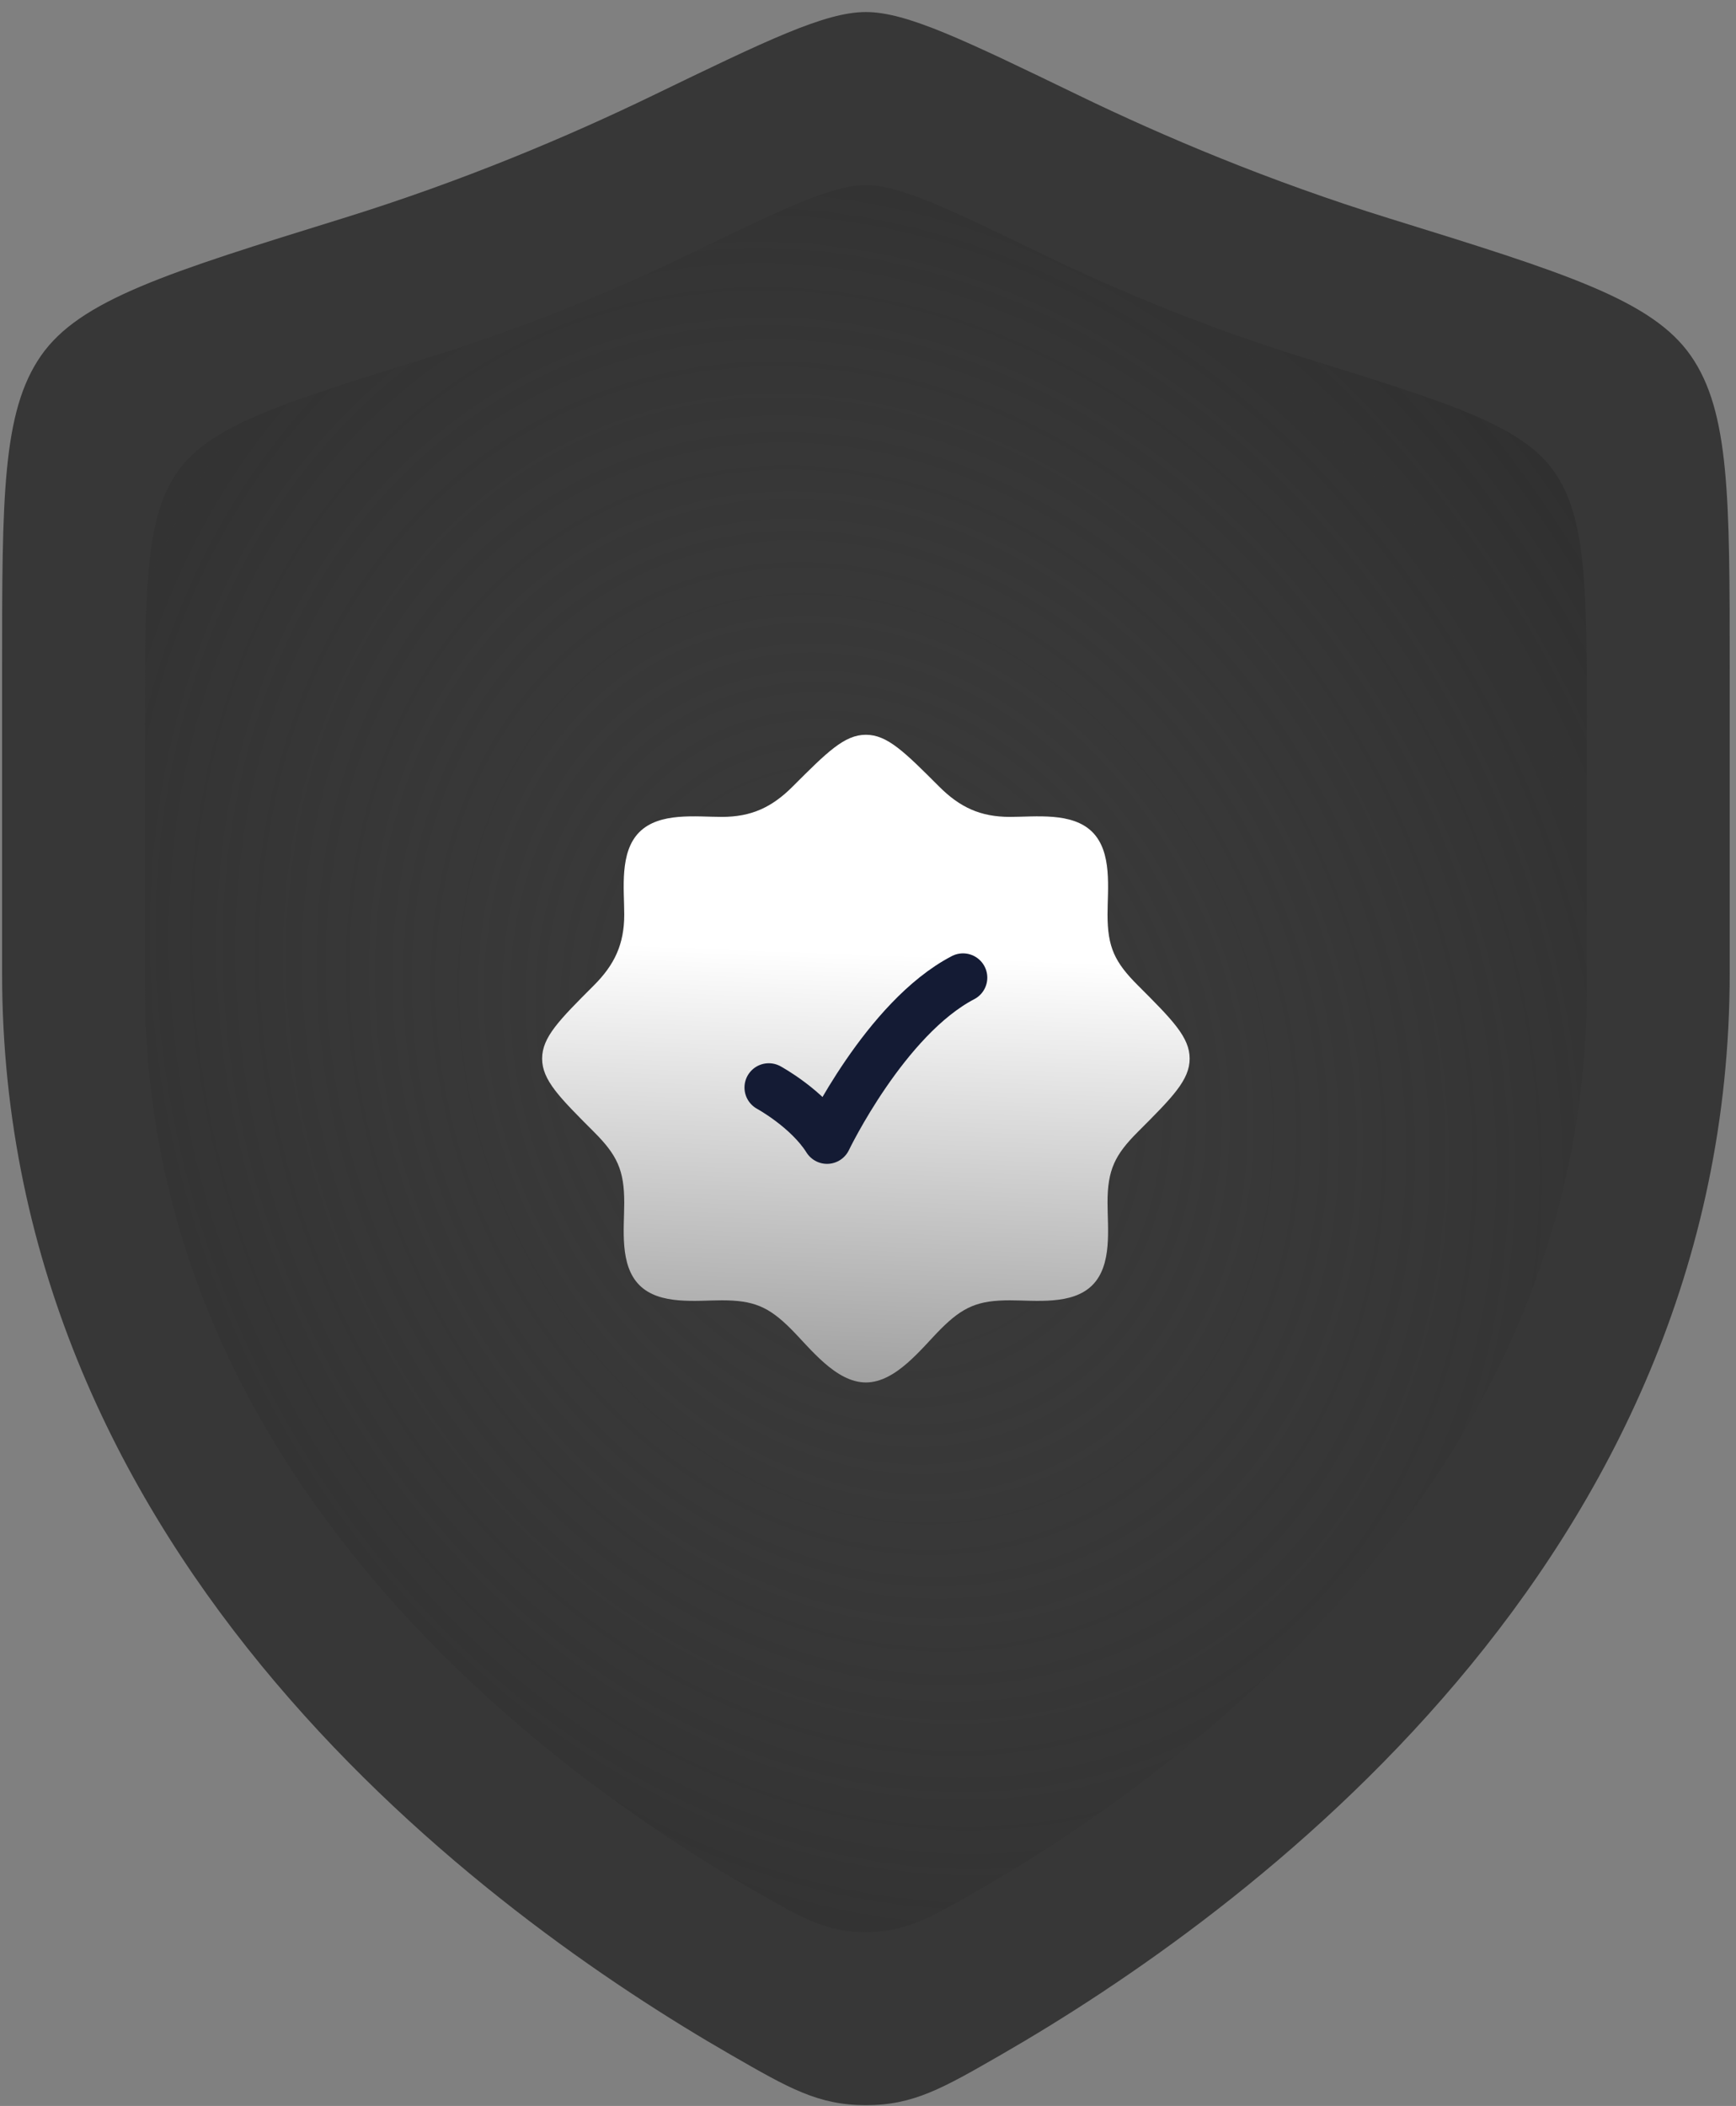
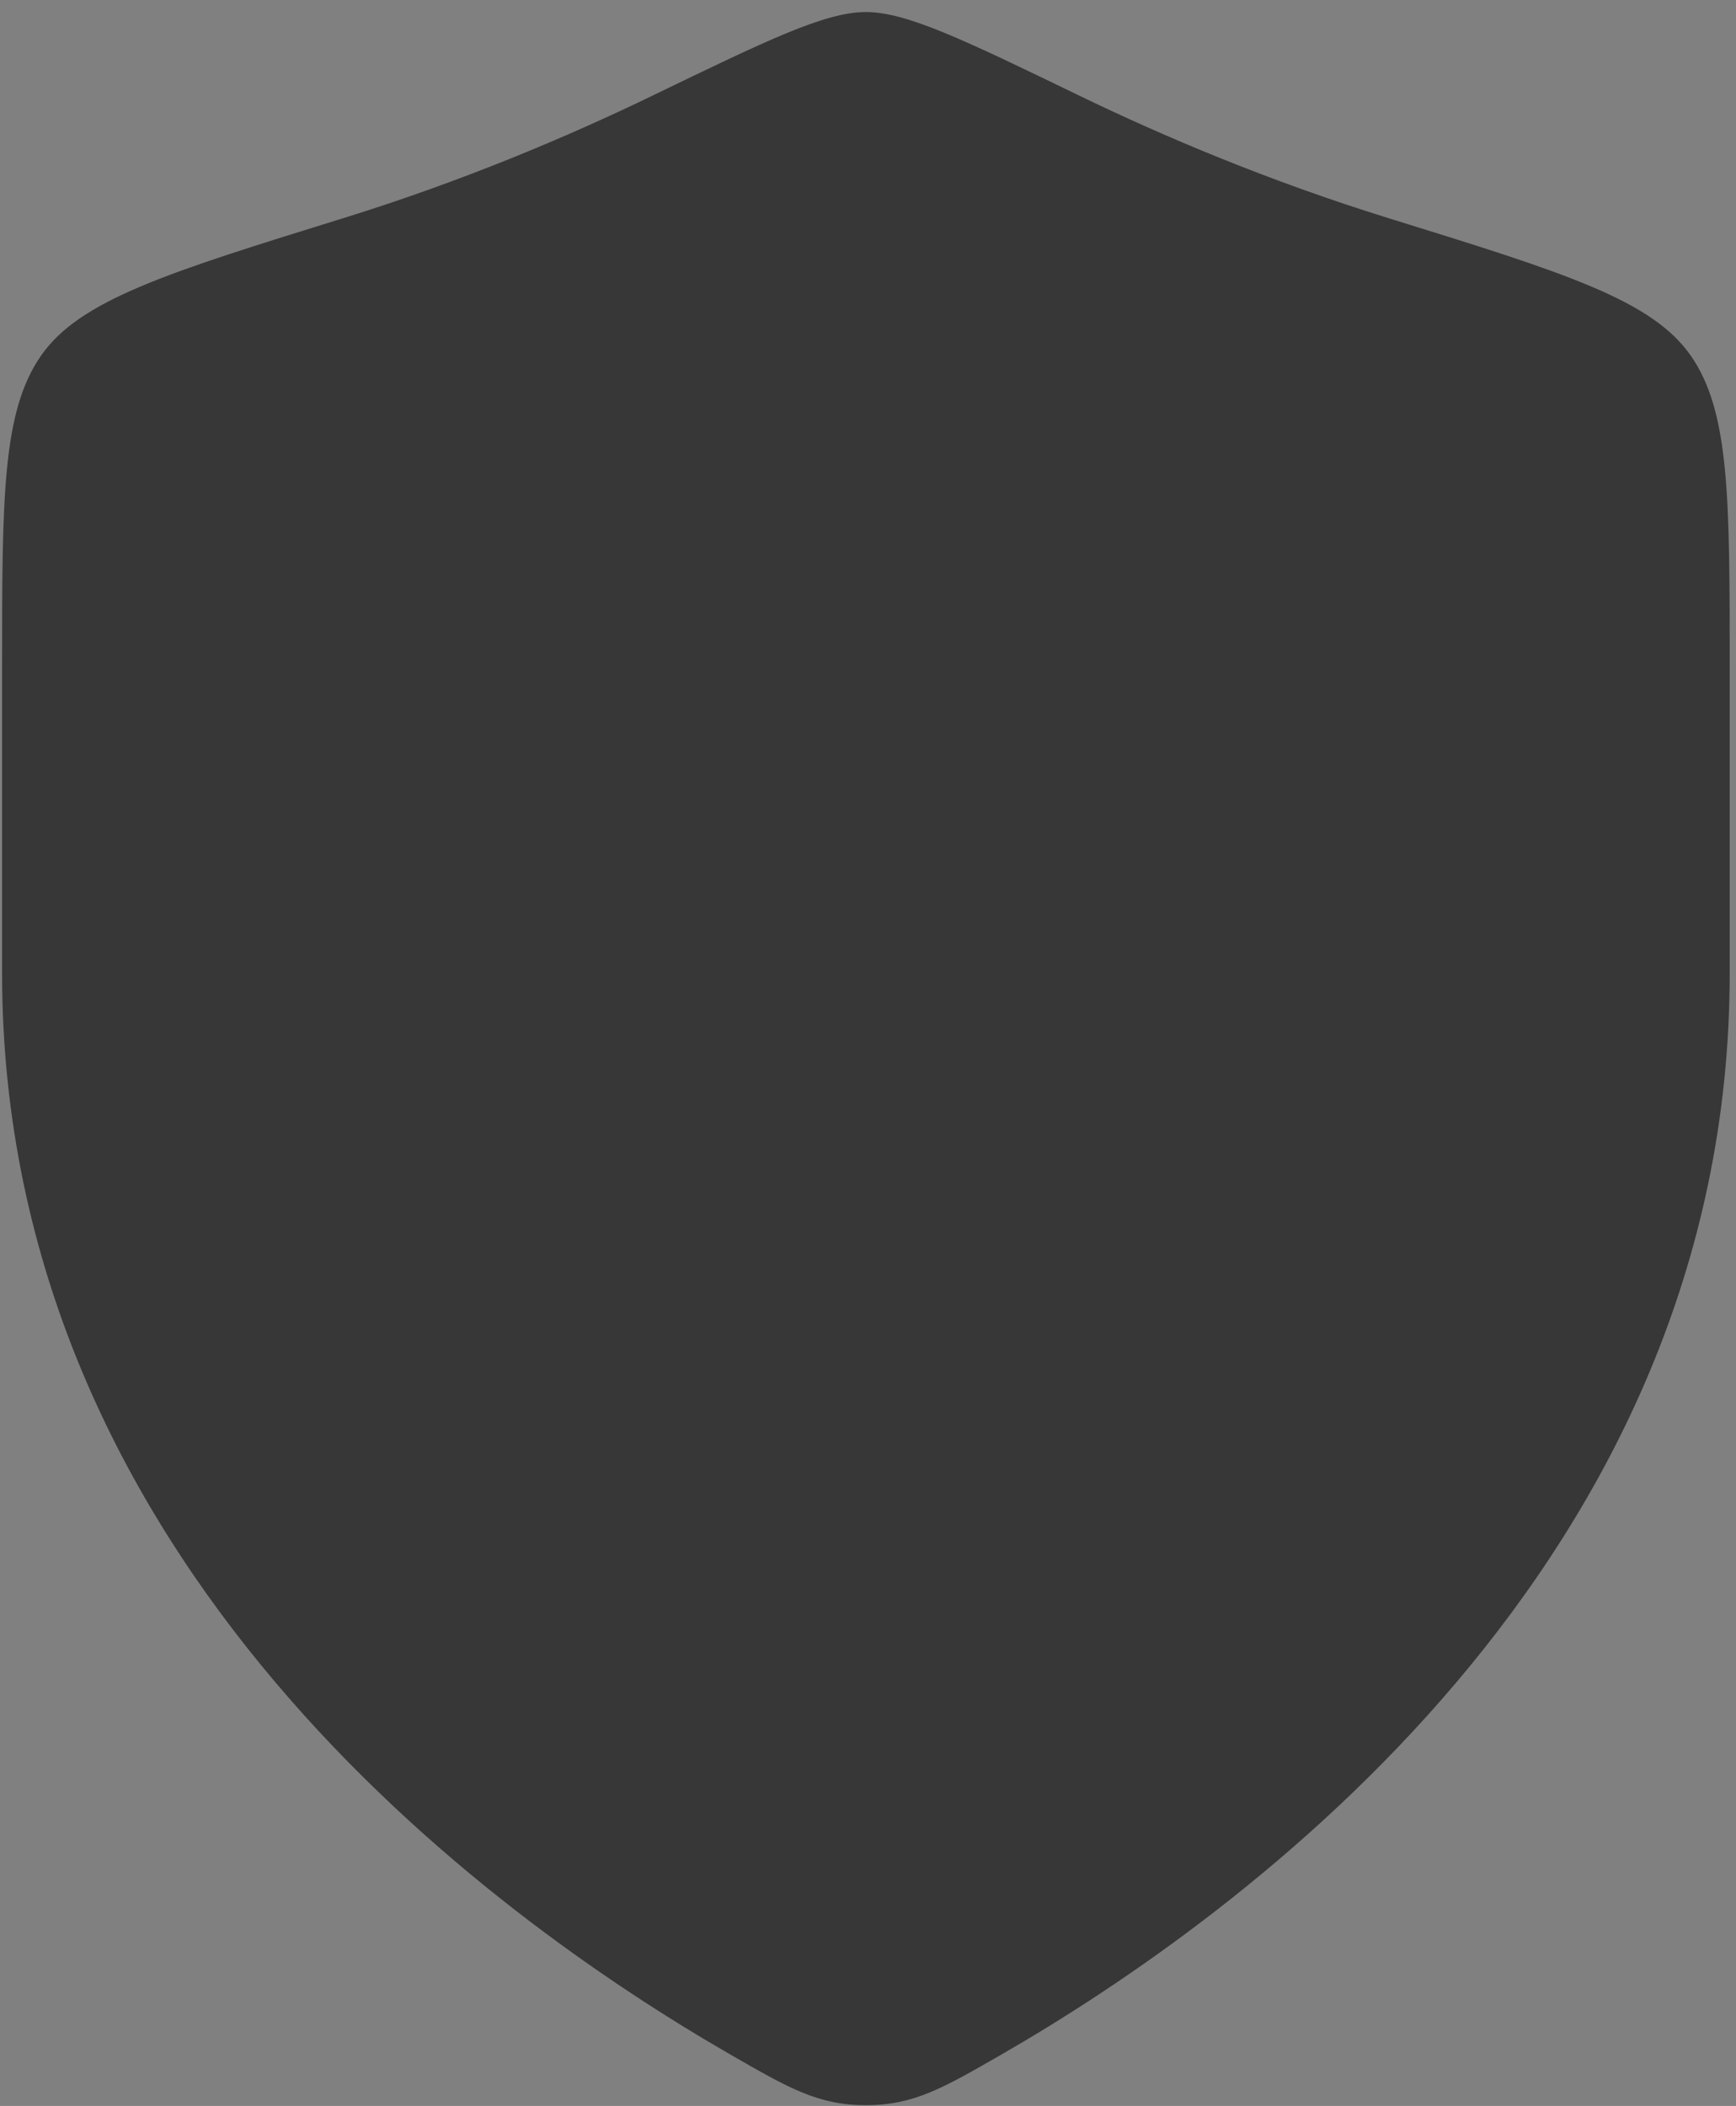
<svg xmlns="http://www.w3.org/2000/svg" width="141" height="171" viewBox="0 0 141 171" fill="none">
  <rect x="0" y="0" width="141" height="171" fill="#808080" stroke="none" />
  <path d="M140.489 79.018V54.348C140.489 40.411 140.489 33.443 137.339 28.897C134.188 24.35 127.066 22.143 112.82 17.729C103.088 14.713 94.508 11.079 87.653 7.762C78.307 3.24 73.635 0.978 70.329 0.978C67.024 0.978 62.351 3.24 53.005 7.762C46.151 11.079 37.571 14.713 27.839 17.729C13.593 22.143 6.47 24.35 3.32 28.897C0.17 33.443 0.17 40.411 0.17 54.348V79.018C0.17 126.82 39.637 155.501 59.369 166.853C64.102 169.576 66.467 170.938 70.329 170.938C74.191 170.938 76.557 169.576 81.29 166.853C101.022 155.501 140.489 126.82 140.489 79.018Z" fill="#2F2F2F" fill-opacity="0.9" />
  <g clip-path="url(#clip0_1230_2084)">
-     <path d="M128.888 80.165V59.575C128.888 47.943 128.888 42.126 126.258 38.332C123.629 34.537 117.684 32.695 105.794 29.011C97.671 26.493 90.51 23.46 84.788 20.692C76.988 16.917 73.088 15.03 70.329 15.03C67.57 15.03 63.67 16.917 55.87 20.692C50.148 23.46 42.988 26.493 34.864 29.011C22.974 32.695 17.029 34.537 14.4 38.332C11.771 42.126 11.771 47.943 11.771 59.575V80.165C11.771 120.064 44.712 144.002 61.181 153.477C65.131 155.75 67.106 156.886 70.329 156.886C73.552 156.886 75.527 155.75 79.477 153.477C95.947 144.002 128.888 120.064 128.888 80.165Z" fill="url(#paint0_radial_1230_2084)" />
-     <path d="M88.711 104.365H88.736H88.711ZM88.711 104.365C87.074 105.989 84.106 105.585 82.025 105.585C79.471 105.585 78.24 106.084 76.417 107.908C74.865 109.46 72.784 112.254 70.329 112.254C67.873 112.254 65.792 109.46 64.24 107.908C62.417 106.084 61.187 105.585 58.632 105.585C56.551 105.585 53.584 105.989 51.946 104.365C50.295 102.729 50.702 99.749 50.702 97.654C50.702 95.008 50.123 93.791 48.238 91.906C45.434 89.102 44.032 87.7 44.032 85.958C44.032 84.216 45.434 82.814 48.238 80.01C49.92 78.328 50.702 76.66 50.702 74.261C50.702 72.18 50.297 69.213 51.921 67.575C53.558 65.925 56.538 66.331 58.632 66.331C61.031 66.331 62.698 65.55 64.381 63.867C67.185 61.063 68.587 59.662 70.329 59.662C72.071 59.662 73.473 61.063 76.276 63.867C77.959 65.55 79.626 66.331 82.025 66.331C84.106 66.331 87.074 65.927 88.711 67.55C90.362 69.187 89.955 72.167 89.955 74.261C89.955 76.908 90.534 78.125 92.419 80.01C95.223 82.814 96.625 84.216 96.625 85.958C96.625 87.7 95.223 89.102 92.419 91.906C90.534 93.791 89.955 95.008 89.955 97.654C89.955 99.749 90.362 102.729 88.711 104.365Z" fill="url(#paint1_linear_1230_2084)" />
-     <path d="M62.44 88.306C62.44 88.306 65.595 90.02 67.173 92.532C67.173 92.532 71.906 82.671 78.217 79.384" stroke="#141B34" stroke-width="3.944" stroke-linecap="round" stroke-linejoin="round" />
-   </g>
+     </g>
  <defs>
    <radialGradient id="paint0_radial_1230_2084" cx="0" cy="0" r="1" gradientUnits="userSpaceOnUse" gradientTransform="translate(70.329 85.958) rotate(67.595) scale(91.982 75.941)">
      <stop stop-color="#404040" stop-opacity="0.2" />
      <stop offset="1" stop-color="#2F2F2F" />
    </radialGradient>
    <linearGradient id="paint1_linear_1230_2084" x1="70.329" y1="77.382" x2="68.278" y2="128.927" gradientUnits="userSpaceOnUse">
      <stop stop-color="white" />
      <stop offset="1" stop-color="#737373" />
    </linearGradient>
    <clipPath id="clip0_1230_2084">
-       <rect width="117.117" height="141.856" fill="white" transform="translate(11.771 15.03)" />
-     </clipPath>
+       </clipPath>
  </defs>
</svg>